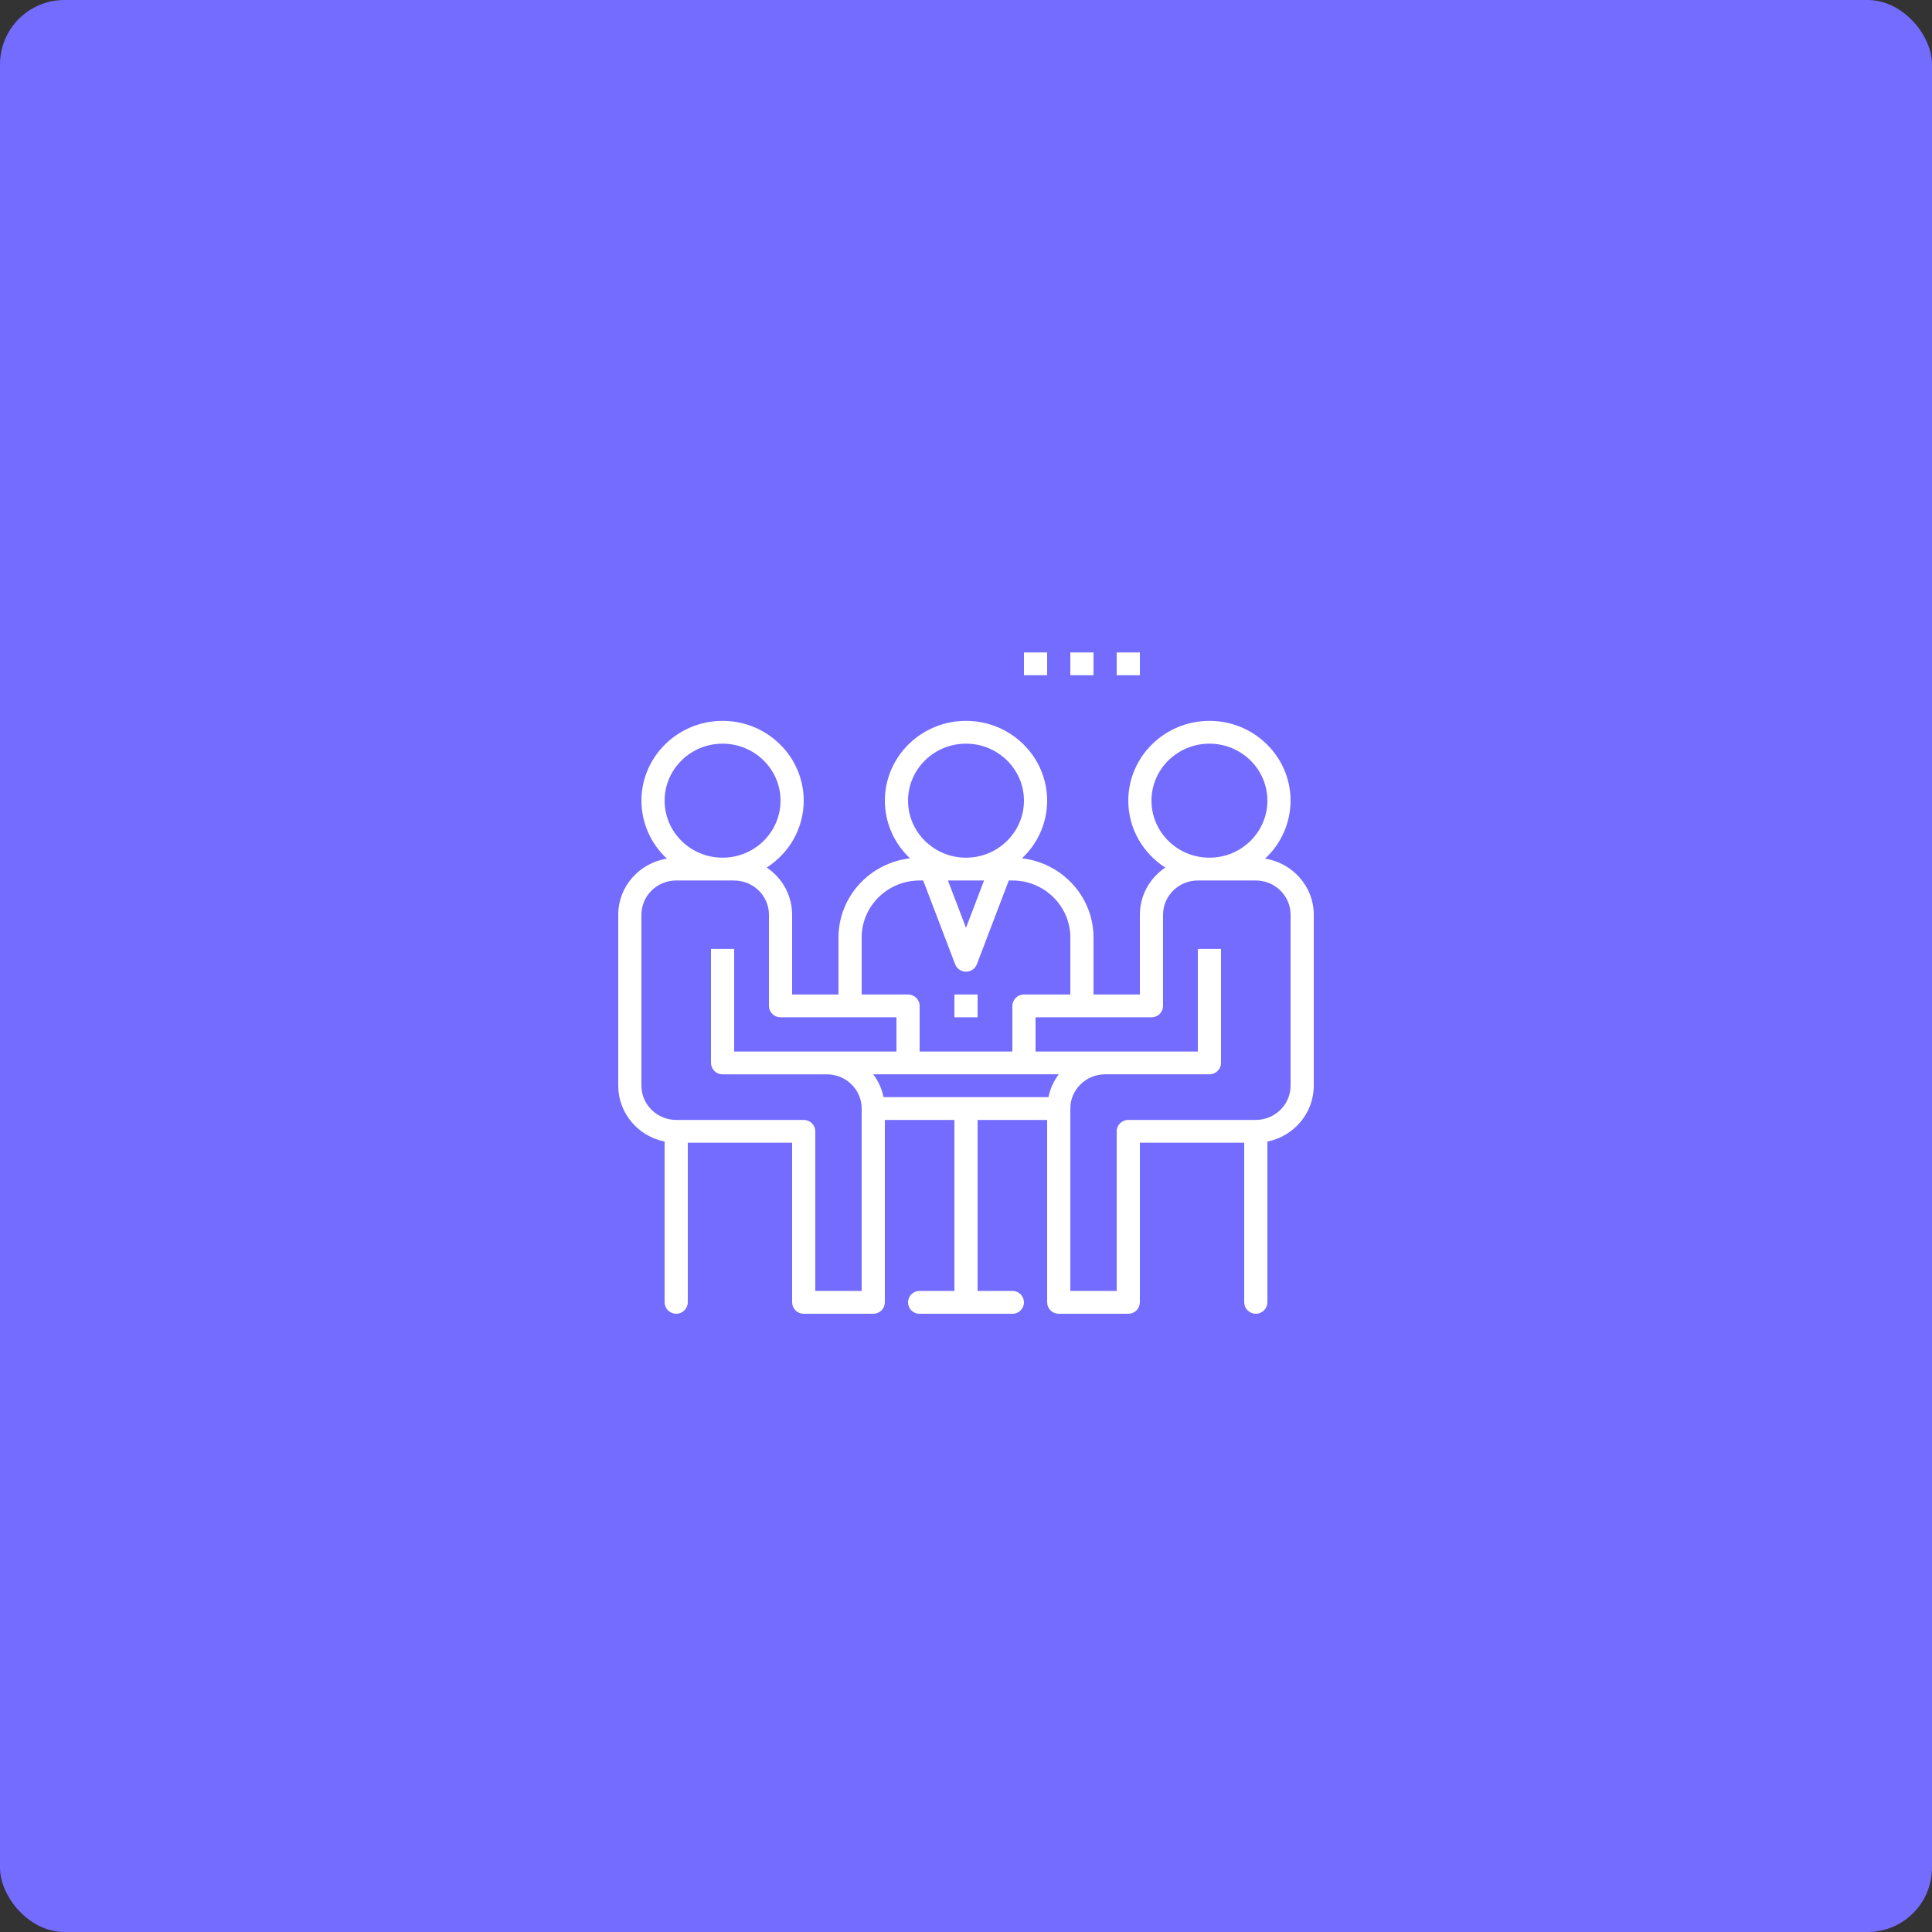
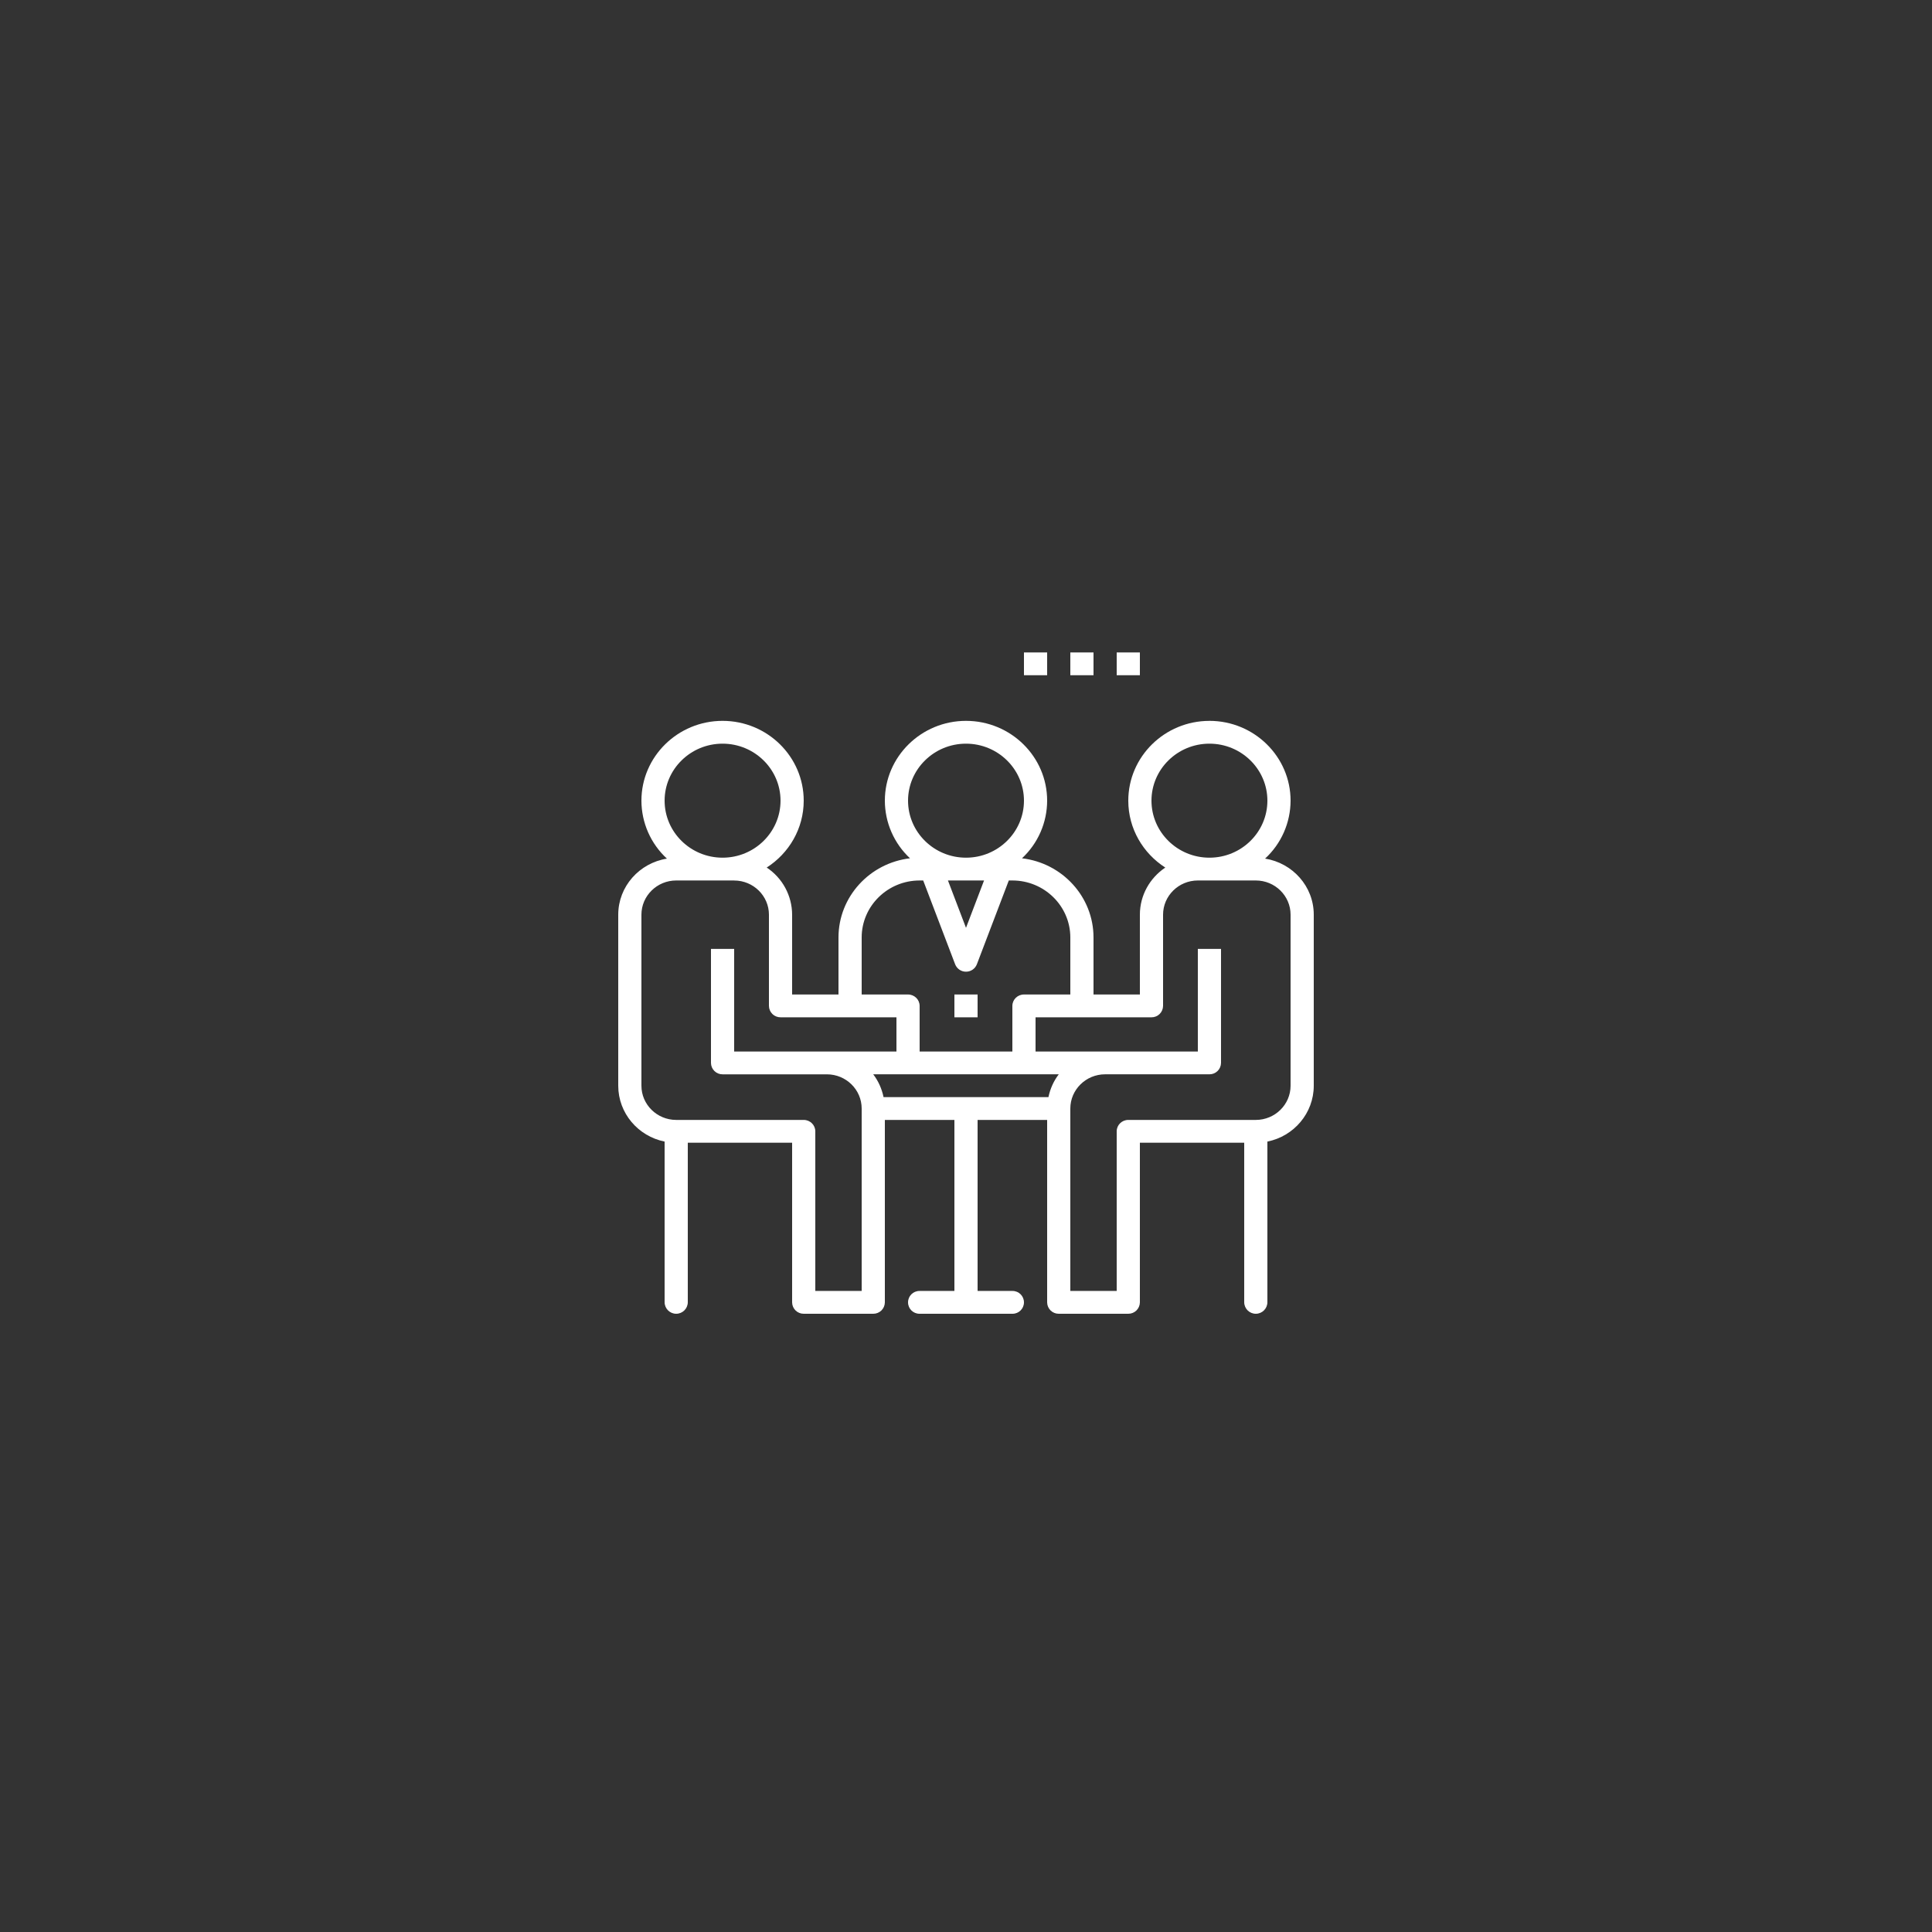
<svg xmlns="http://www.w3.org/2000/svg" width="300" height="300" viewBox="0 0 300 300" fill="none">
  <rect x="0" y="0" width="300" height="300" fill="#333333" stroke="none" />
-   <rect width="300" height="300" rx="10" fill="#736CFF" />
-   <path d="M187.8 111.934C194.748 111.934 200.4 117.492 200.4 124.327C200.396 126.019 200.042 127.691 199.361 129.239C198.679 130.787 197.685 132.178 196.44 133.323C200.715 134.007 204 137.636 204 142.032V168.589C204 172.864 200.902 176.442 196.8 177.263V202.2C196.8 203.194 195.994 204 195 204C194.006 204 193.2 203.194 193.2 202.2V177.443H177V202.229C176.996 202.702 176.804 203.155 176.466 203.487C176.129 203.819 175.673 204.003 175.2 204H164.4C163.927 204.003 163.471 203.819 163.134 203.487C162.796 203.155 162.604 202.702 162.6 202.229V173.901H151.8V200.458H157.229C158.207 200.458 159 201.251 159 202.229C159 203.207 158.207 204 157.229 204H142.771C141.793 204 141 203.207 141 202.229C141 201.251 141.793 200.458 142.771 200.458H148.2V173.901H137.4V202.229C137.396 202.702 137.204 203.155 136.866 203.487C136.529 203.819 136.073 204.003 135.6 204H124.8C124.327 204.003 123.871 203.819 123.534 203.487C123.196 203.155 123.004 202.702 123 202.229V177.443H106.8V202.2C106.8 203.194 105.994 204 105 204C104.006 204 103.2 203.194 103.2 202.2V177.263C99.098 176.439 96 172.864 96 168.589V142.035C96 137.638 99.285 134.009 103.56 133.327C102.315 132.182 101.32 130.79 100.638 129.242C99.957 127.693 99.603 126.019 99.6 124.327C99.6 117.494 105.252 111.934 112.2 111.934C119.148 111.934 124.8 117.492 124.8 124.327C124.8 128.677 122.505 132.502 119.053 134.713C120.263 135.514 121.256 136.601 121.944 137.878C122.633 139.155 122.996 140.582 123 142.032V154.425H130.2V145.574C130.2 139.238 135.06 134.005 141.306 133.276C140.076 132.131 139.095 130.747 138.423 129.207C137.751 127.668 137.403 126.007 137.4 124.327C137.4 117.494 143.052 111.934 150 111.934C156.948 111.934 162.6 117.492 162.6 124.327C162.597 126.007 162.249 127.668 161.577 129.207C160.905 130.747 159.924 132.131 158.694 133.276C164.94 134.005 169.8 139.238 169.8 145.574V154.425H177V142.035C177 138.995 178.568 136.311 180.946 134.716C177.493 132.504 175.2 128.679 175.2 124.33C175.2 117.496 180.852 111.937 187.8 111.937V111.934ZM114 136.72H105C102.023 136.72 99.6 139.105 99.6 142.032V168.589C99.6 171.519 102.023 173.901 105 173.901H124.8C125.794 173.901 126.6 174.693 126.6 175.672V200.458H133.8V172.131C133.8 169.203 131.377 166.821 128.4 166.821H112.2C111.727 166.824 111.271 166.64 110.934 166.308C110.596 165.976 110.404 165.523 110.4 165.05V147.342H114V163.279H139.2V157.965H121.2C120.727 157.968 120.271 157.784 119.934 157.452C119.596 157.12 119.404 156.667 119.4 156.194V142.035C119.4 139.107 116.977 136.725 114 136.725V136.72ZM195 136.72H186C183.023 136.72 180.6 139.105 180.6 142.032V156.196C180.596 156.67 180.404 157.122 180.066 157.454C179.729 157.786 179.273 157.971 178.8 157.967H160.8V163.277H186V147.345H189.6V165.05C189.595 165.523 189.403 165.975 189.066 166.306C188.728 166.638 188.273 166.822 187.8 166.818H171.6C168.623 166.818 166.2 169.203 166.2 172.131V200.458H173.4V175.672C173.4 174.693 174.205 173.901 175.2 173.901H195C197.977 173.901 200.4 171.516 200.4 168.591V142.03C200.4 139.103 197.977 136.72 195 136.72ZM164.404 166.818H135.595C136.383 167.849 136.927 169.055 137.197 170.36H162.802C163.072 169.055 163.619 167.849 164.404 166.818ZM143.353 136.72H142.8C137.836 136.72 133.8 140.692 133.8 145.574V154.425H141C141.994 154.425 142.8 155.22 142.8 156.196V163.279H157.2V156.196C157.2 155.22 158.005 154.425 159 154.425H166.2V145.574C166.2 140.692 162.163 136.72 157.2 136.72H156.646L151.687 149.736C151.555 150.076 151.323 150.367 151.022 150.572C150.721 150.777 150.364 150.886 150 150.884C149.636 150.886 149.28 150.777 148.979 150.572C148.678 150.367 148.447 150.076 148.315 149.736L143.353 136.72ZM151.8 154.428V157.967H148.2V154.425H151.8V154.428ZM152.803 136.72H147.196L150 144.073L152.803 136.72ZM187.8 115.476C182.836 115.476 178.8 119.447 178.8 124.327C178.8 129.21 182.836 133.181 187.8 133.181C192.763 133.181 196.8 129.21 196.8 124.327C196.8 119.445 192.763 115.476 187.8 115.476ZM150 115.476C145.036 115.476 141 119.447 141 124.327C141 129.21 145.036 133.181 150 133.181C154.963 133.181 159 129.21 159 124.327C159 119.445 154.963 115.476 150 115.476ZM112.2 115.476C107.236 115.476 103.2 119.447 103.2 124.327C103.2 129.21 107.236 133.181 112.2 133.181C117.163 133.181 121.2 129.21 121.2 124.327C121.2 119.445 117.163 115.476 112.2 115.476ZM162.6 101.312V104.851H159V101.312H162.6ZM169.8 101.312V104.851H166.2V101.312H169.8ZM177 101.312V104.851H173.4V101.312H177Z" fill="white" />
+   <path d="M187.8 111.934C194.748 111.934 200.4 117.492 200.4 124.327C200.396 126.019 200.042 127.691 199.361 129.239C198.679 130.787 197.685 132.178 196.44 133.323C200.715 134.007 204 137.636 204 142.032V168.589C204 172.864 200.902 176.442 196.8 177.263V202.2C196.8 203.194 195.994 204 195 204C194.006 204 193.2 203.194 193.2 202.2V177.443H177V202.229C176.996 202.702 176.804 203.155 176.466 203.487C176.129 203.819 175.673 204.003 175.2 204H164.4C163.927 204.003 163.471 203.819 163.134 203.487C162.796 203.155 162.604 202.702 162.6 202.229V173.901H151.8V200.458H157.229C158.207 200.458 159 201.251 159 202.229C159 203.207 158.207 204 157.229 204H142.771C141.793 204 141 203.207 141 202.229C141 201.251 141.793 200.458 142.771 200.458H148.2V173.901H137.4V202.229C137.396 202.702 137.204 203.155 136.866 203.487C136.529 203.819 136.073 204.003 135.6 204H124.8C124.327 204.003 123.871 203.819 123.534 203.487C123.196 203.155 123.004 202.702 123 202.229V177.443H106.8V202.2C106.8 203.194 105.994 204 105 204C104.006 204 103.2 203.194 103.2 202.2V177.263C99.098 176.439 96 172.864 96 168.589V142.035C96 137.638 99.285 134.009 103.56 133.327C102.315 132.182 101.32 130.79 100.638 129.242C99.957 127.693 99.603 126.019 99.6 124.327C99.6 117.494 105.252 111.934 112.2 111.934C119.148 111.934 124.8 117.492 124.8 124.327C124.8 128.677 122.505 132.502 119.053 134.713C120.263 135.514 121.256 136.601 121.944 137.878C122.633 139.155 122.996 140.582 123 142.032V154.425H130.2V145.574C130.2 139.238 135.06 134.005 141.306 133.276C140.076 132.131 139.095 130.747 138.423 129.207C137.751 127.668 137.403 126.007 137.4 124.327C137.4 117.494 143.052 111.934 150 111.934C156.948 111.934 162.6 117.492 162.6 124.327C162.597 126.007 162.249 127.668 161.577 129.207C160.905 130.747 159.924 132.131 158.694 133.276C164.94 134.005 169.8 139.238 169.8 145.574V154.425H177V142.035C177 138.995 178.568 136.311 180.946 134.716C177.493 132.504 175.2 128.679 175.2 124.33C175.2 117.496 180.852 111.937 187.8 111.937V111.934ZM114 136.72H105C102.023 136.72 99.6 139.105 99.6 142.032V168.589C99.6 171.519 102.023 173.901 105 173.901H124.8C125.794 173.901 126.6 174.693 126.6 175.672V200.458H133.8V172.131C133.8 169.203 131.377 166.821 128.4 166.821H112.2C111.727 166.824 111.271 166.64 110.934 166.308C110.596 165.976 110.404 165.523 110.4 165.05V147.342H114V163.279H139.2V157.965H121.2C120.727 157.968 120.271 157.784 119.934 157.452C119.596 157.12 119.404 156.667 119.4 156.194V142.035C119.4 139.107 116.977 136.725 114 136.725V136.72ZM195 136.72H186C183.023 136.72 180.6 139.105 180.6 142.032V156.196C180.596 156.67 180.404 157.122 180.066 157.454C179.729 157.786 179.273 157.971 178.8 157.967H160.8V163.277H186V147.345H189.6V165.05C189.595 165.523 189.403 165.975 189.066 166.306C188.728 166.638 188.273 166.822 187.8 166.818H171.6C168.623 166.818 166.2 169.203 166.2 172.131V200.458H173.4V175.672C173.4 174.693 174.205 173.901 175.2 173.901H195C197.977 173.901 200.4 171.516 200.4 168.591V142.03C200.4 139.103 197.977 136.72 195 136.72ZM164.404 166.818H135.595C136.383 167.849 136.927 169.055 137.197 170.36H162.802C163.072 169.055 163.619 167.849 164.404 166.818ZM143.353 136.72H142.8C137.836 136.72 133.8 140.692 133.8 145.574V154.425H141C141.994 154.425 142.8 155.22 142.8 156.196V163.279H157.2V156.196C157.2 155.22 158.005 154.425 159 154.425H166.2V145.574C166.2 140.692 162.163 136.72 157.2 136.72H156.646L151.687 149.736C151.555 150.076 151.323 150.367 151.022 150.572C150.721 150.777 150.364 150.886 150 150.884C149.636 150.886 149.28 150.777 148.979 150.572C148.678 150.367 148.447 150.076 148.315 149.736L143.353 136.72ZM151.8 154.428V157.967H148.2V154.425H151.8V154.428ZM152.803 136.72H147.196L150 144.073L152.803 136.72ZM187.8 115.476C182.836 115.476 178.8 119.447 178.8 124.327C178.8 129.21 182.836 133.181 187.8 133.181C192.763 133.181 196.8 129.21 196.8 124.327C196.8 119.445 192.763 115.476 187.8 115.476ZM150 115.476C145.036 115.476 141 119.447 141 124.327C141 129.21 145.036 133.181 150 133.181C154.963 133.181 159 129.21 159 124.327C159 119.445 154.963 115.476 150 115.476ZM112.2 115.476C107.236 115.476 103.2 119.447 103.2 124.327C103.2 129.21 107.236 133.181 112.2 133.181C117.163 133.181 121.2 129.21 121.2 124.327C121.2 119.445 117.163 115.476 112.2 115.476ZM162.6 101.312V104.851H159V101.312H162.6ZM169.8 101.312V104.851H166.2V101.312H169.8M177 101.312V104.851H173.4V101.312H177Z" fill="white" />
</svg>